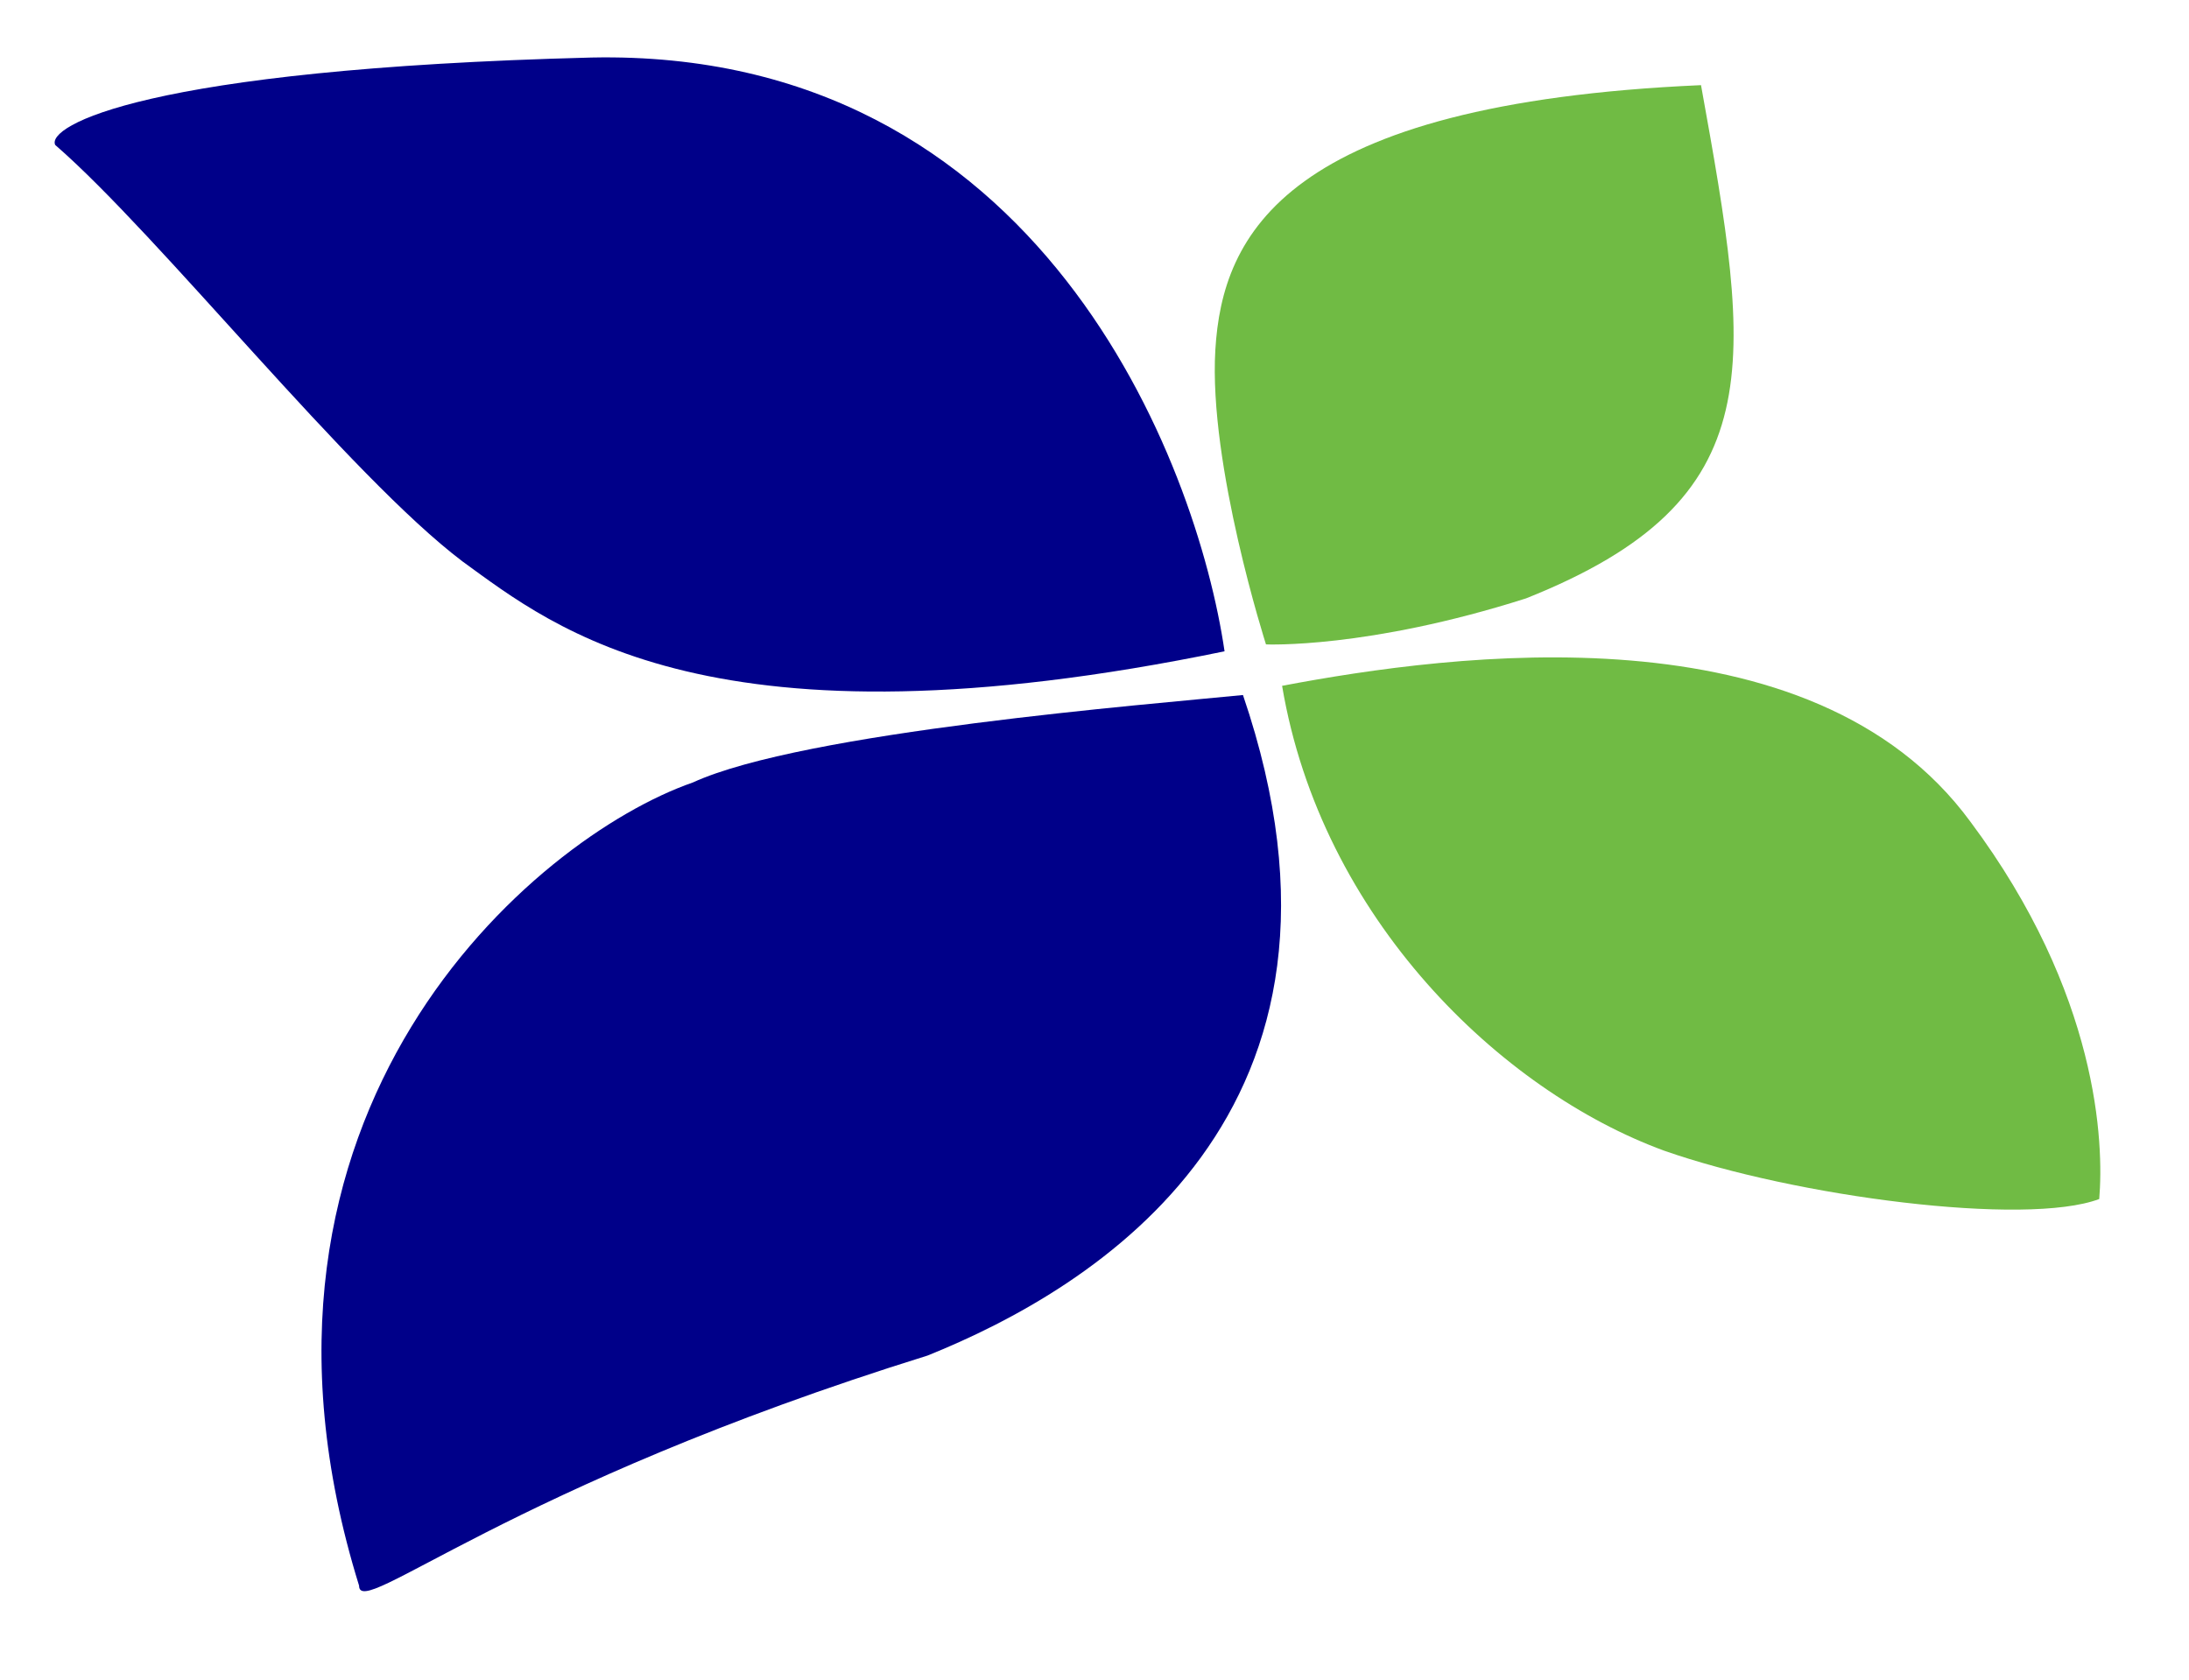
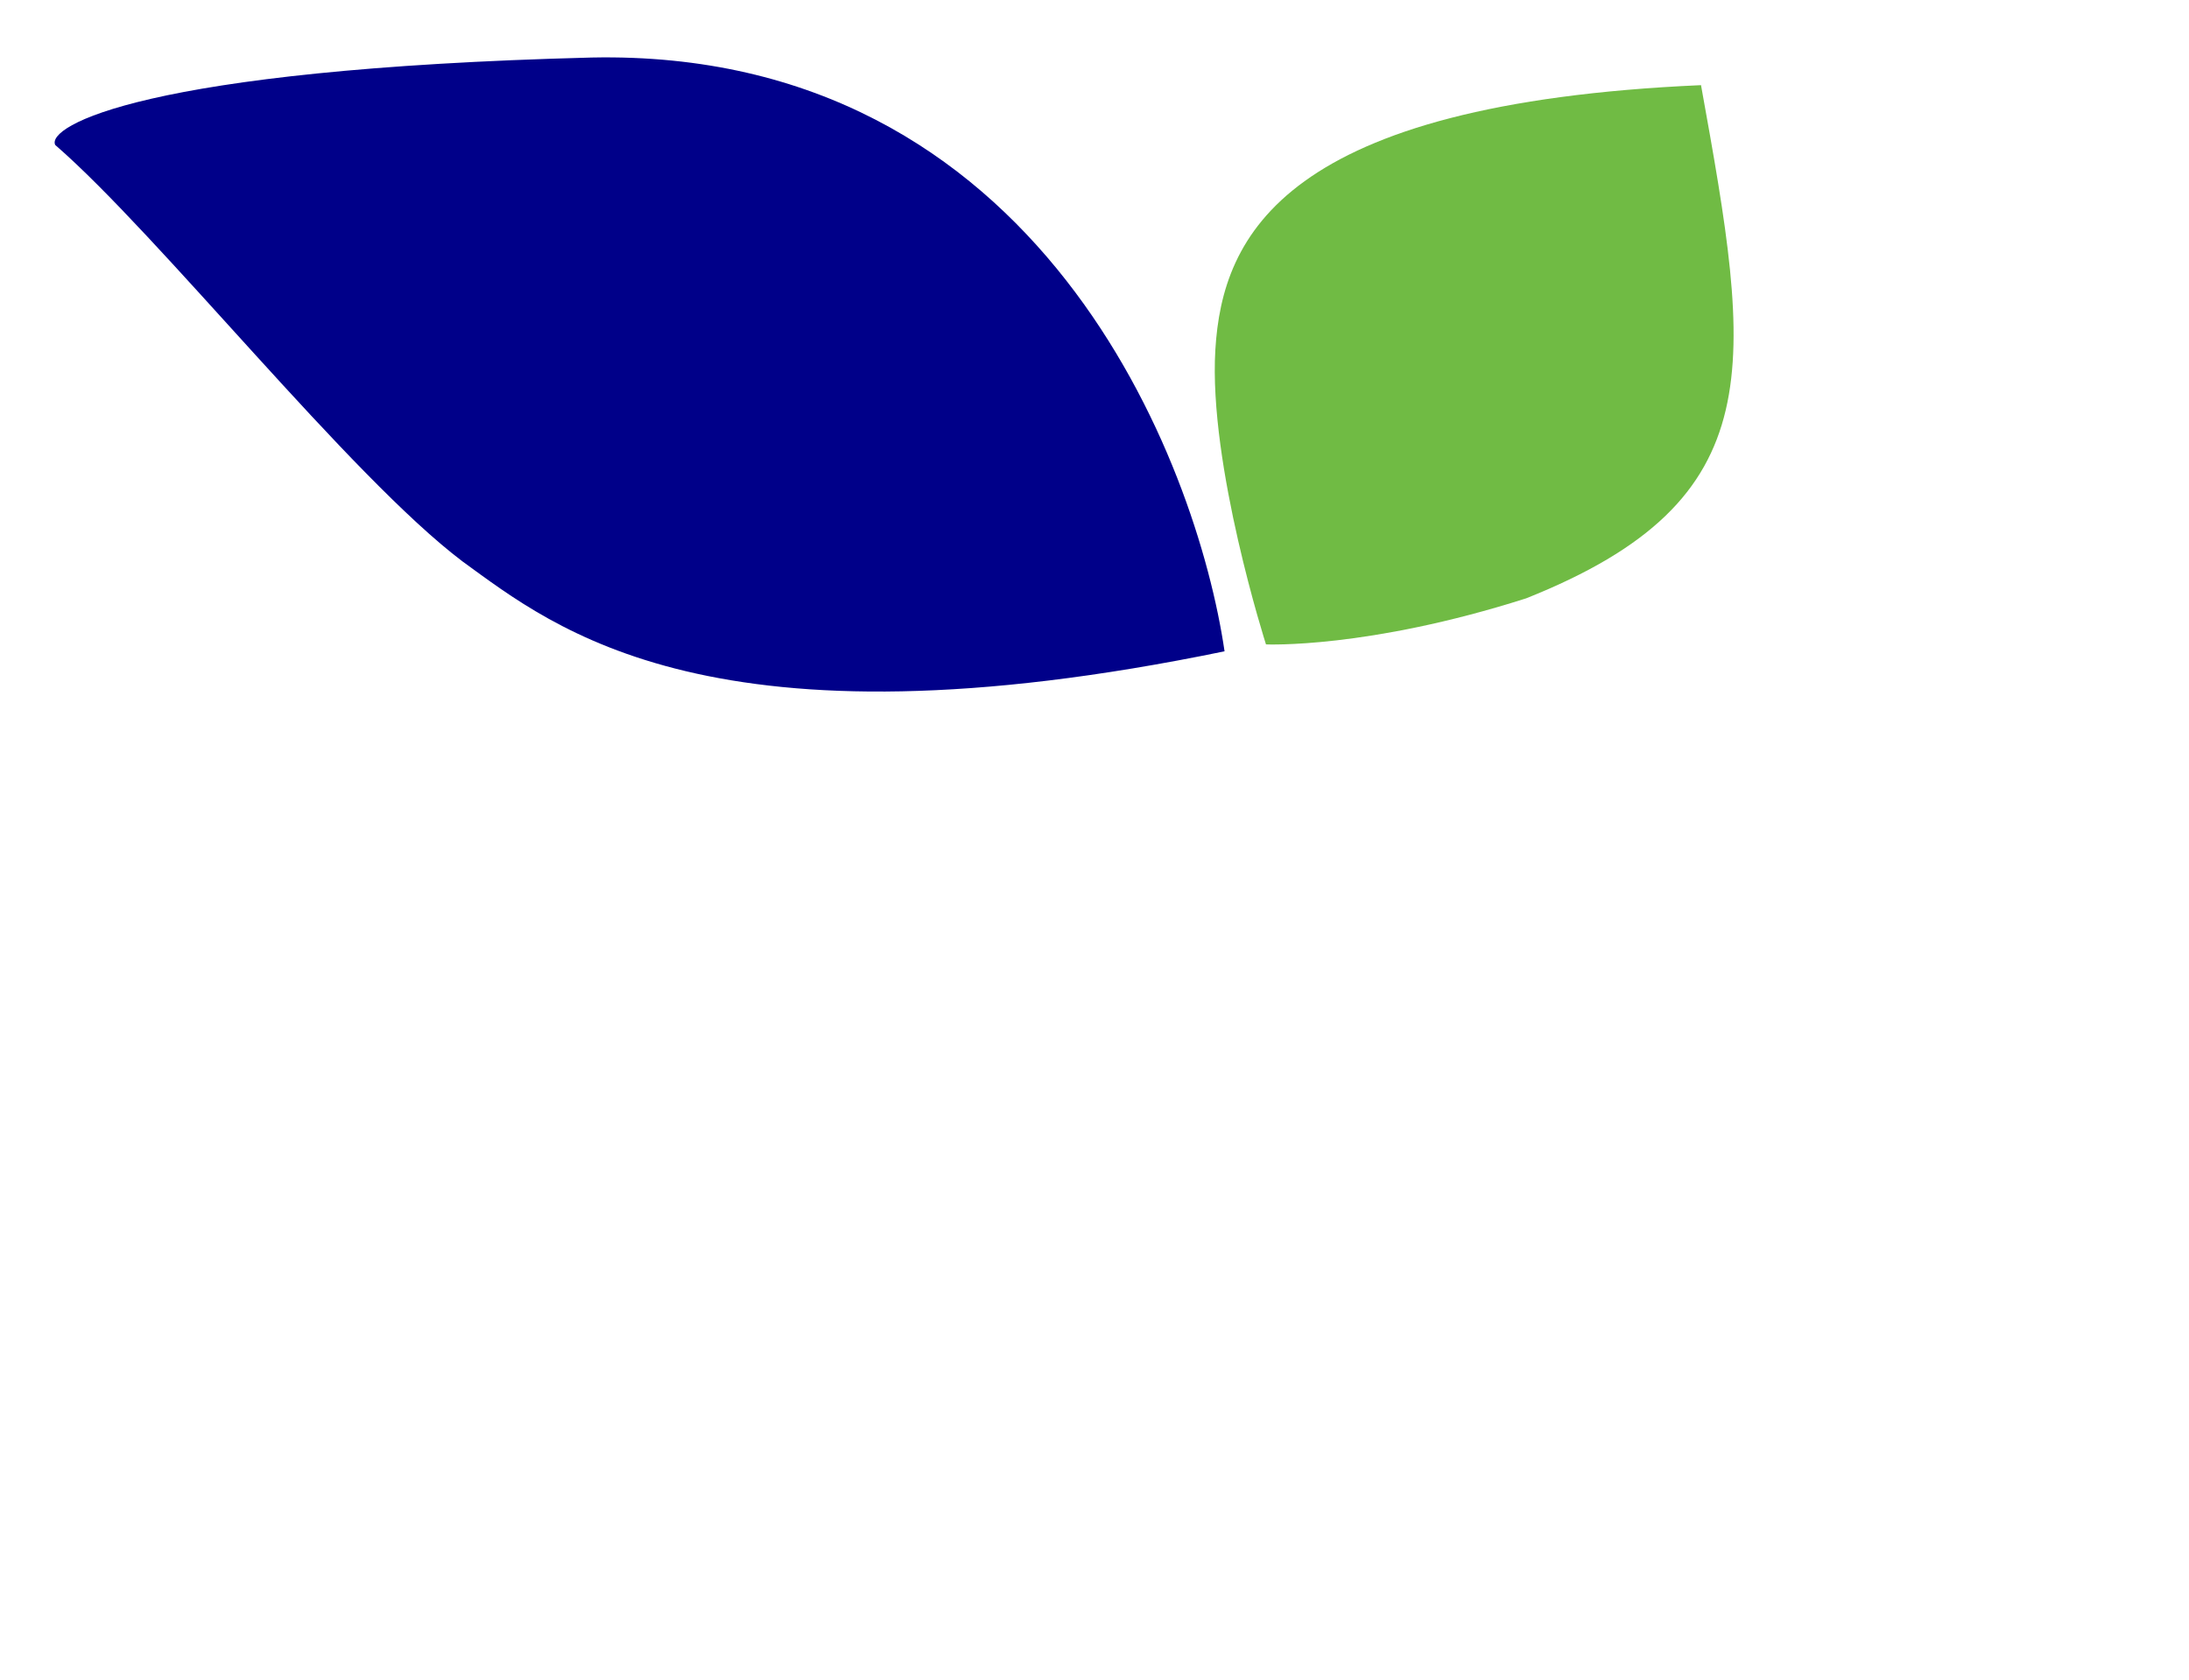
<svg xmlns="http://www.w3.org/2000/svg" id="Camada_1" x="0px" y="0px" viewBox="0 0 95.1 73" style="enable-background:new 0 0 95.1 73;" xml:space="preserve">
  <style type="text/css">	.st0{fill:#70BB44;}	.st1{fill:#000089;}</style>
  <path class="st0" d="M52.8,15.2c-0.3,5,2.2,12.8,2.2,12.8s4.4,0.2,11.3-2c10.8-4.3,9.8-10.1,7.6-22.3C55.8,4.5,53.1,10.2,52.8,15.2z " />
-   <path class="st0" d="M85.6,35.7c-6.9-9.4-22.5-7.3-29.9-5.9c1.7,10.1,9.5,17.6,16.6,20.2C78,52,88,53.3,91.2,52.1 C91.4,49.7,91.2,43.2,85.6,35.7z" />
  <path class="st1" d="M25.7,2.5C45.2,2.1,52,20.1,53.2,28.3c-22.3,4.6-29.1-1-33.1-3.9C15.2,20.7,6.9,10.2,2.4,6.3 C2,5.5,6.2,3,25.7,2.5z" />
-   <path class="st1" d="M15.6,68.9C9.2,48.3,23.2,36.4,30.1,34c4.8-2.2,19.9-3.4,23.9-3.8c6.2,18.2-6.5,25.8-13.7,28.7 C22,64.6,15.6,70.4,15.6,68.9z" />
</svg>